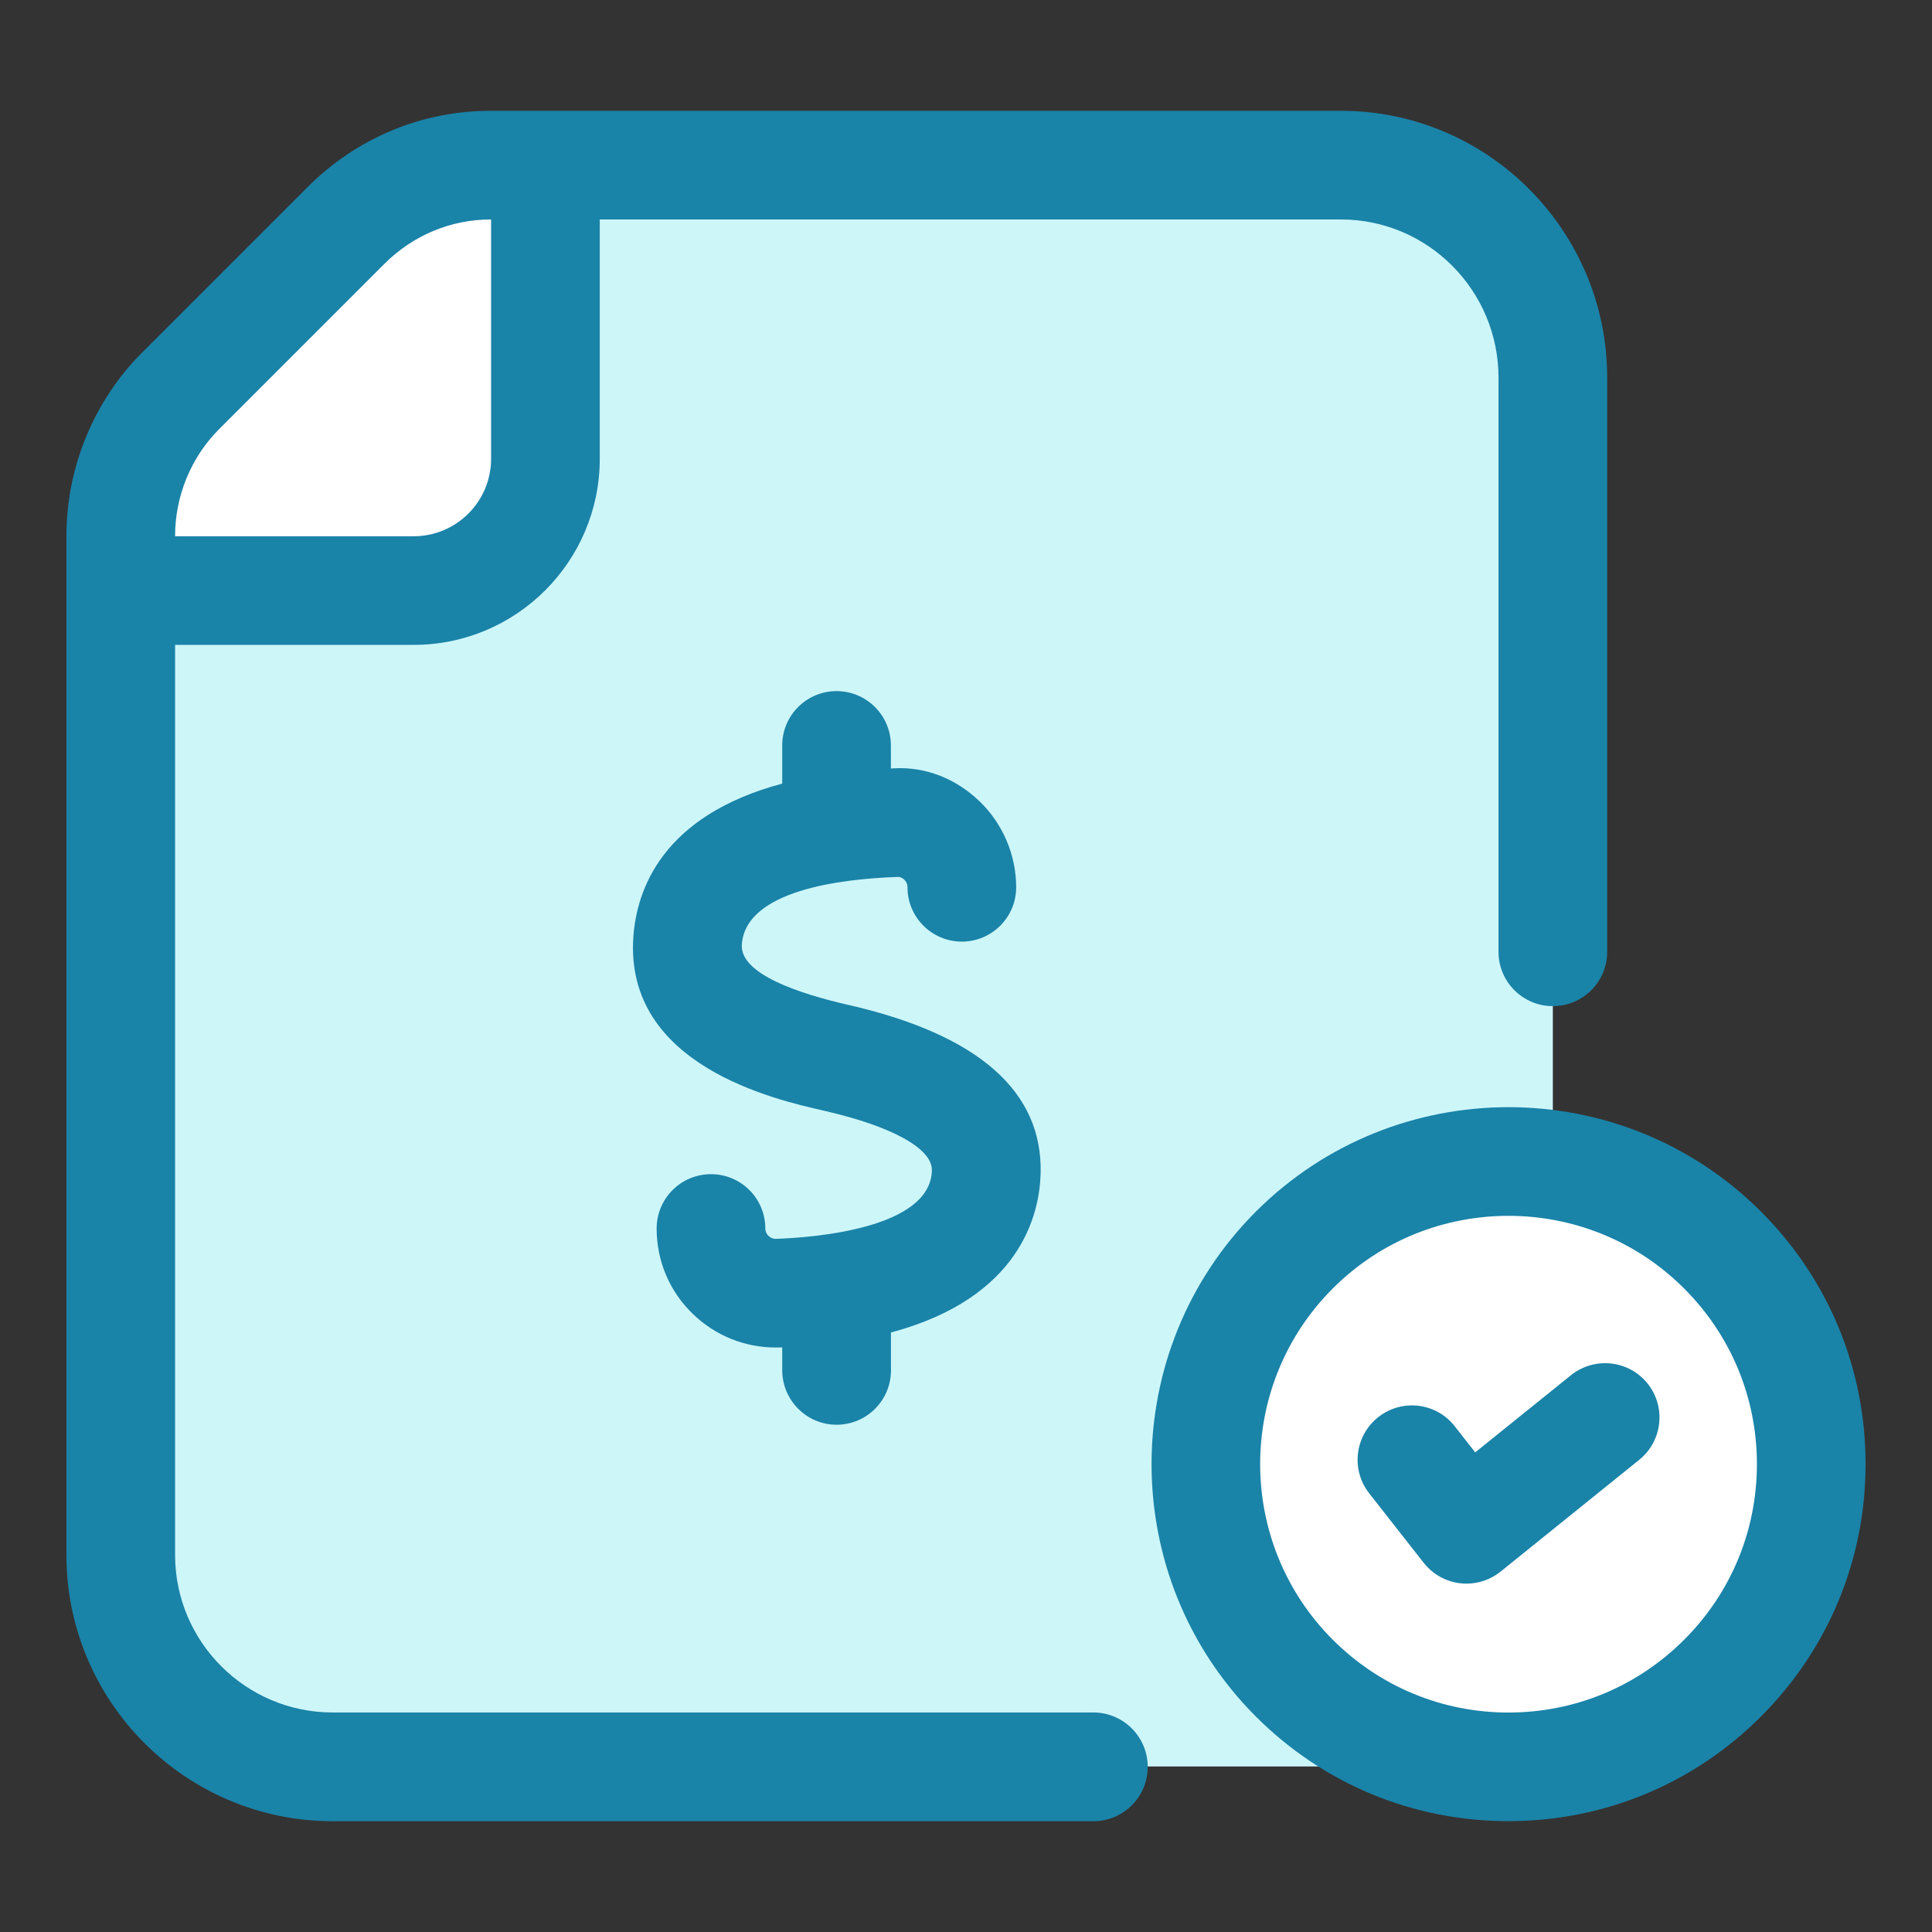
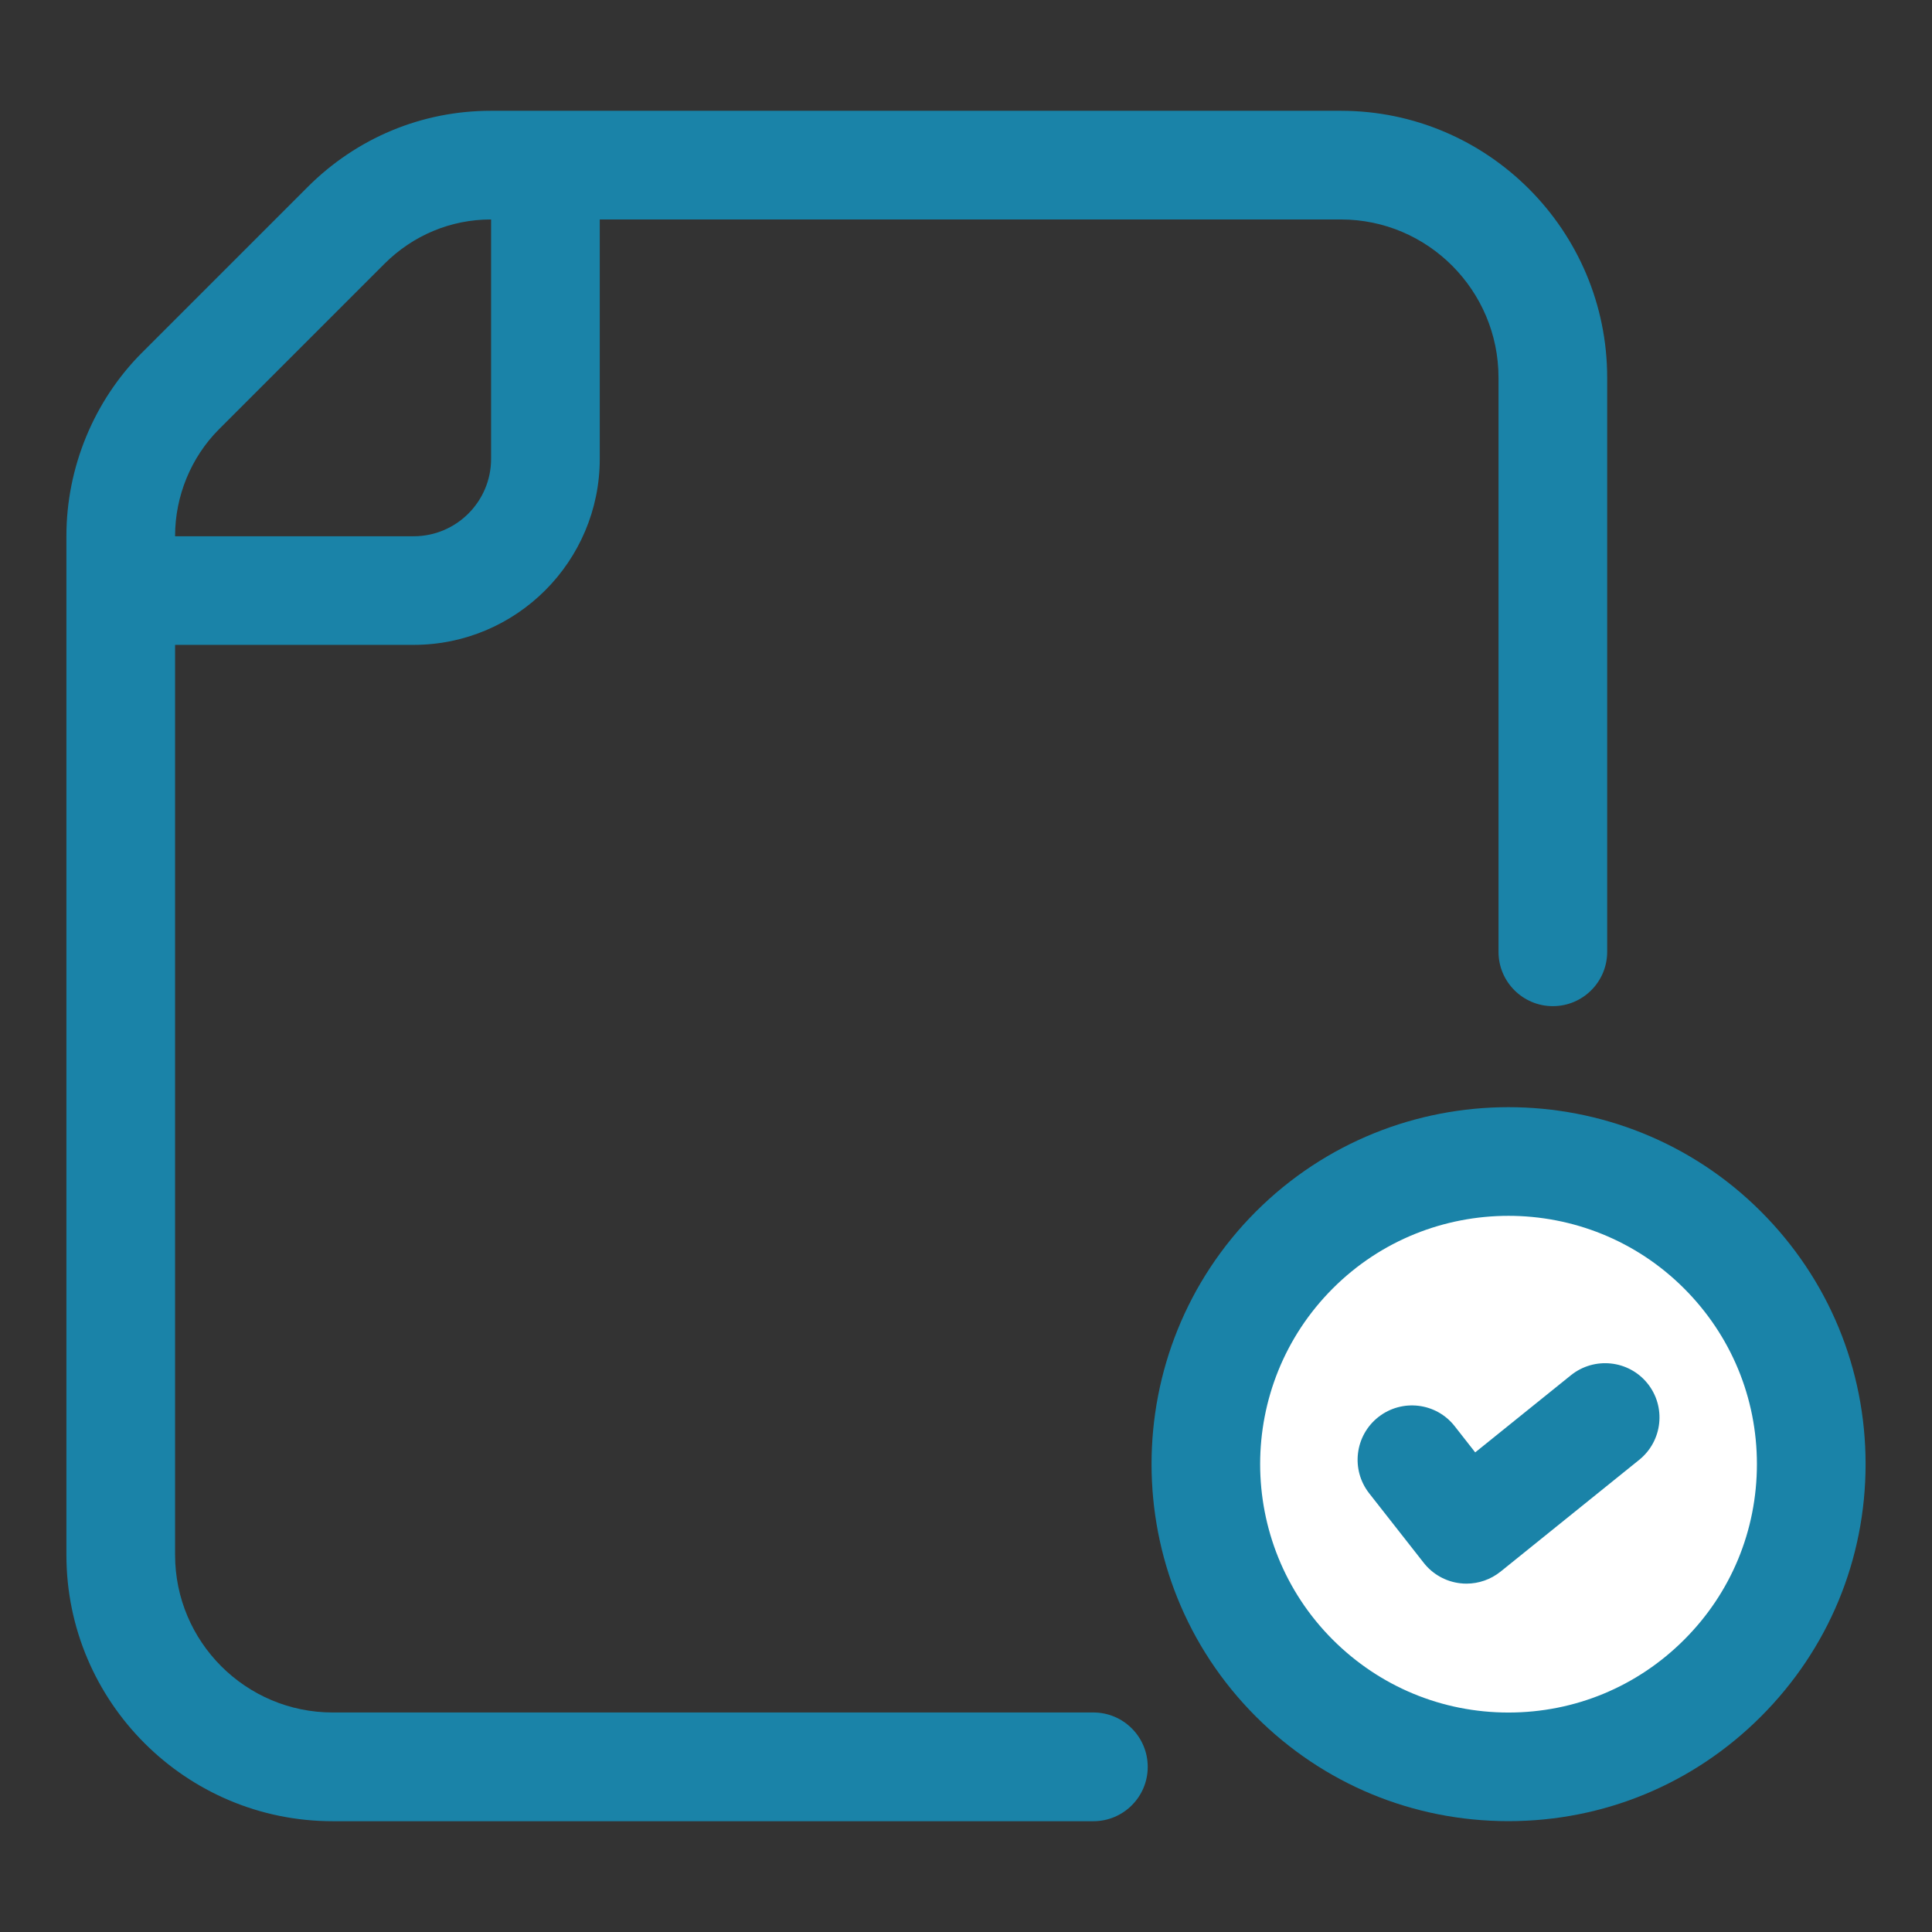
<svg xmlns="http://www.w3.org/2000/svg" version="1.1" viewBox="0 0 32 32" style="enable-background:new 0 0 32 32;" xml:space="preserve">
  <rect x="0" y="0" width="32" height="32" fill="#333333" stroke="none" />
  <style type="text/css">
	.st0{display:none;}
	.st1{display:inline;}
	.st2{fill:#CDF6F9;}
	.st3{fill:#FFFFFF;}
	.st4{fill:#1A83A8;}
</style>
  <g id="Grid" class="st0" />
  <g id="Money" />
  <g id="Receipt" />
  <g id="Search" />
  <g id="Chart" />
  <g id="Briefcase" />
  <g id="Coin" />
  <g id="Tax" />
  <g id="Vision" />
  <g id="Contract" />
  <g id="Book" />
  <g id="Financial">
-     <path class="st2" d="M25.72,6.248v23.01H5.51c-1.94,0-3.51-1.56-3.51-3.51V9.777h4.85c1.21,0,2.18-0.98,2.18-2.18v-4.86h13.18   C24.15,2.737,25.72,4.318,25.72,6.248z" />
-     <path class="st3" d="M9.03,2.737v4.86c0,1.2-0.97,2.18-2.18,2.18H2v-0.9c0-0.9,0.36-1.78,0.99-2.4l2.74-2.74c0.64-0.65,1.5-1,2.4-1   H9.03z" />
    <circle class="st3" cx="24.985" cy="24.248" r="5.015" />
-     <path class="st4" d="M13.857,23.598c0.497,0,0.9-0.403,0.9-0.9V22.07c2.153-0.575,2.462-1.967,2.479-2.634   c0.036-1.361-1.035-2.3-3.182-2.791c-0.824-0.188-1.8-0.513-1.767-1c0.061-0.898,1.639-1.087,2.574-1.12   c0.056-0.004,0.094,0.023,0.117,0.046c0.024,0.023,0.053,0.064,0.053,0.125c0,0.497,0.403,0.9,0.9,0.9s0.9-0.403,0.9-0.9   c0-0.533-0.22-1.05-0.603-1.42c-0.386-0.373-0.886-0.581-1.43-0.55c-0.015,0-0.027,0.002-0.042,0.003v-0.382   c0-0.497-0.403-0.9-0.9-0.9s-0.9,0.403-0.9,0.9v0.632c-1.984,0.53-2.412,1.754-2.466,2.543c-0.145,2.125,2.345,2.691,3.163,2.876   c1.125,0.258,1.792,0.627,1.782,0.989c-0.025,0.968-1.978,1.111-2.576,1.132c-0.06,0.004-0.107-0.025-0.131-0.05   c-0.023-0.022-0.052-0.063-0.052-0.122c0-0.497-0.403-0.899-0.9-0.899s-0.9,0.403-0.9,0.9c0,0.539,0.213,1.042,0.601,1.416   c0.372,0.359,0.857,0.555,1.373,0.555c0.024,0,0.048,0,0.072-0.001c0.012,0,0.022-0.002,0.034-0.002v0.379   C12.957,23.194,13.36,23.598,13.857,23.598z" />
    <path class="st4" d="M18.11,28.364H5.51c-1.439,0-2.61-1.17-2.61-2.609V10.681h3.952c1.7,0,3.082-1.382,3.082-3.082V3.635H22.21   c1.439,0,2.61,1.175,2.61,2.62v9.51c0,0.497,0.403,0.9,0.9,0.9s0.9-0.403,0.9-0.9v-9.51c0-2.437-1.979-4.42-4.41-4.42H8.13   c-1.143,0-2.221,0.449-3.036,1.264l-2.74,2.74C1.557,6.635,1.1,7.742,1.1,8.875v16.88c0,2.432,1.978,4.41,4.41,4.41h12.6   c0.497,0,0.9-0.403,0.9-0.9S18.607,28.364,18.11,28.364z M3.626,7.111l2.74-2.74C6.841,3.896,7.468,3.635,8.13,3.635h0.004V7.6   c0,0.707-0.575,1.282-1.282,1.282H2.9V8.875C2.9,8.216,3.165,7.573,3.626,7.111z" />
    <path class="st4" d="M26.021,22.777l-1.587,1.279l-0.34-0.434c-0.306-0.391-0.872-0.458-1.263-0.152   c-0.391,0.307-0.46,0.872-0.153,1.264l0.903,1.151c0.148,0.189,0.367,0.312,0.606,0.339c0.034,0.004,0.068,0.006,0.102,0.006   c0.205,0,0.404-0.07,0.565-0.199l2.297-1.852c0.387-0.313,0.448-0.879,0.136-1.266C26.975,22.527,26.409,22.467,26.021,22.777z" />
    <path class="st4" d="M29.167,20.067c-2.306-2.305-6.058-2.305-8.365,0c-2.305,2.307-2.305,6.06,0,8.365   c1.117,1.117,2.603,1.732,4.182,1.732s3.065-0.615,4.182-1.732S30.9,25.83,30.9,24.25C30.9,22.671,30.285,21.186,29.167,20.067z    M27.895,27.159C27.895,27.159,27.895,27.159,27.895,27.159c-0.777,0.777-1.811,1.206-2.91,1.206s-2.132-0.429-2.91-1.206   c-1.604-1.604-1.604-4.214,0-5.818c0.802-0.803,1.856-1.203,2.91-1.203s2.107,0.401,2.909,1.203   c0.777,0.777,1.206,1.811,1.206,2.909C29.1,25.35,28.672,26.383,27.895,27.159z" />
  </g>
  <g id="Payment_day" />
  <g id="Report" />
  <g id="Loss" />
  <g id="Profit" />
  <g id="Money_Bag" />
  <g id="Target" />
  <g id="Gold" />
  <g id="Safety_Box" />
  <g id="Wallet" />
  <g id="Investment" />
  <g id="Pie_Chart" />
  <g id="Home" />
  <g id="Assets" />
  <g id="Computer" />
</svg>